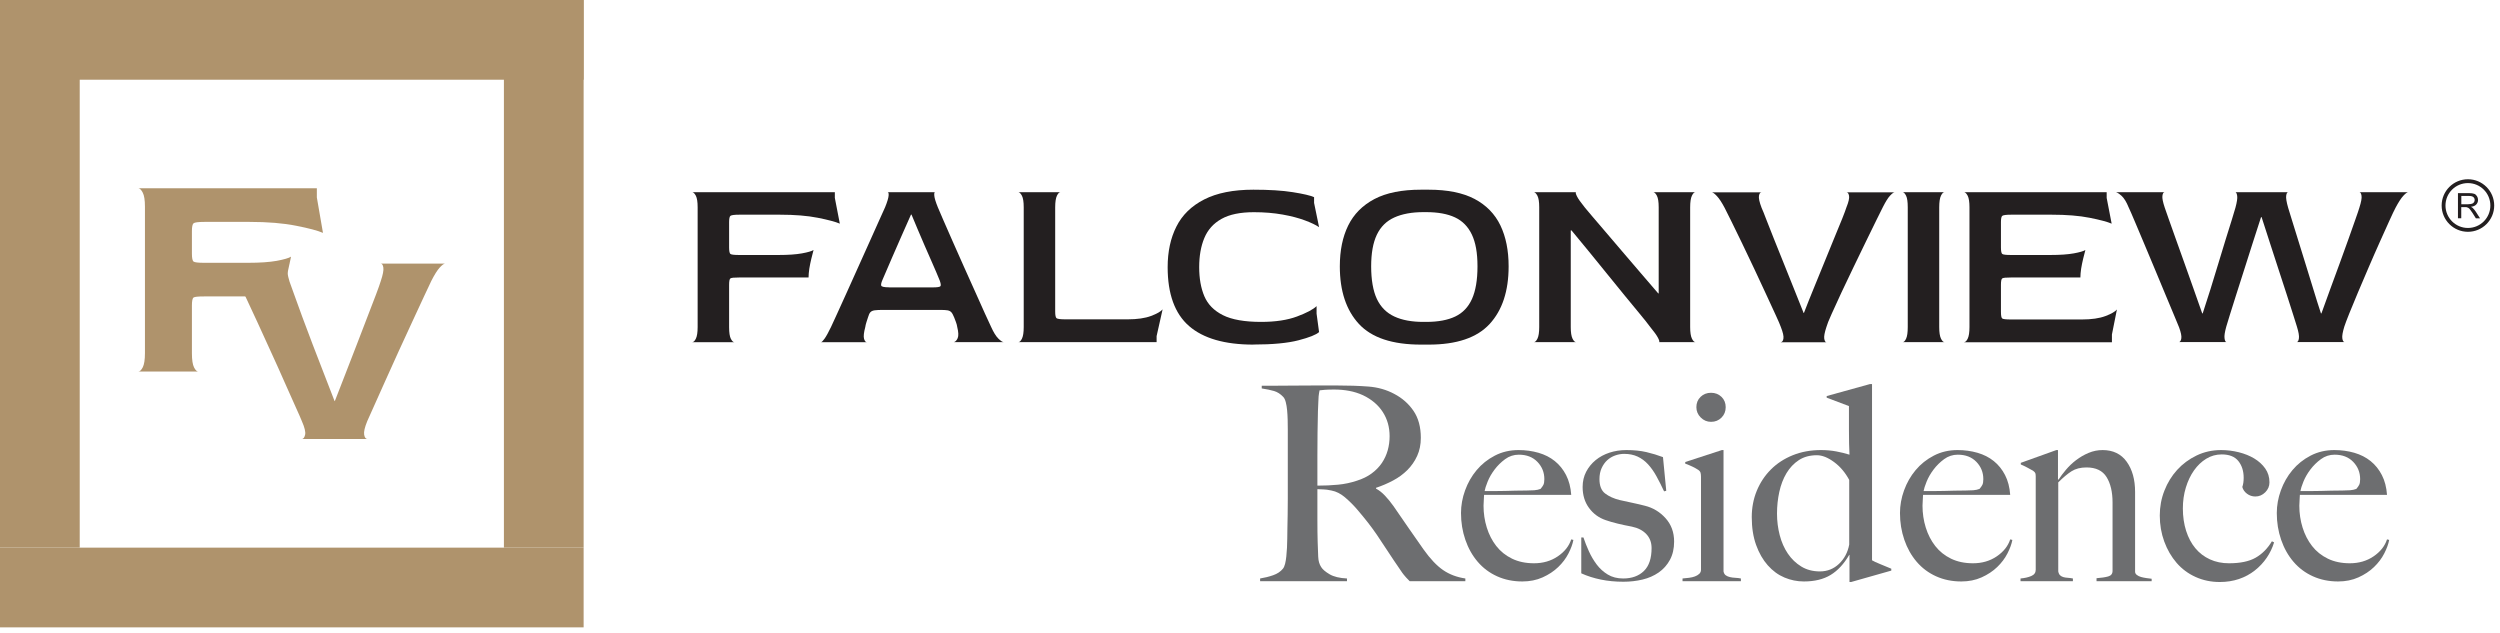
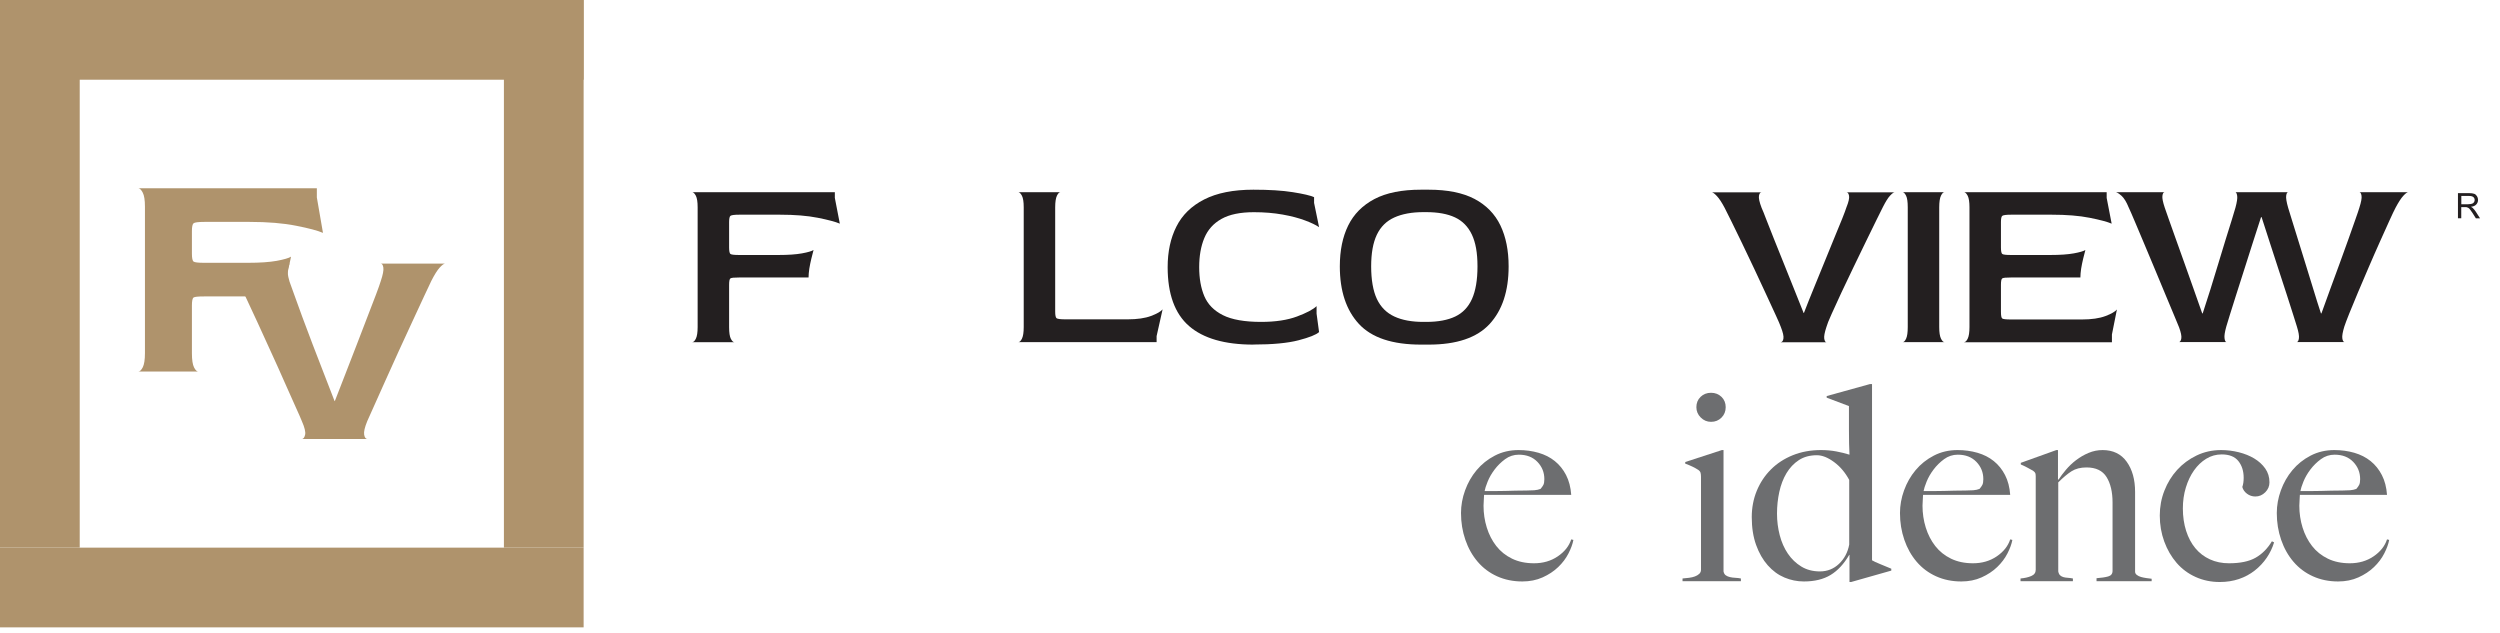
<svg xmlns="http://www.w3.org/2000/svg" width="371px" height="94px" viewBox="0 0 371 94" version="1.1">
  <title>Asset 10</title>
  <g id="Page-1" stroke="none" stroke-width="1" fill="none" fill-rule="evenodd">
    <g id="Asset-10">
      <g id="Group" fill="#AF936C" fill-rule="nonzero">
        <g transform="translate(20.55, 27.94)" id="Path">
          <path d="M0,27.19 C0.21,27.19 0.42,26.98 0.64,26.56 C0.85,26.14 0.96,25.44 0.96,24.48 L0.96,2.72 C0.96,1.75 0.85,1.07 0.64,0.66 C0.43,0.25 0.22,0.03 0,3.55271368e-15 L26.47,3.55271368e-15 L26.47,1.36 L27.38,6.62 C26.62,6.29 25.29,5.93 23.39,5.56 C21.49,5.18 19.19,4.99 16.5,4.99 L9.79,4.99 C8.88,4.99 8.35,5.06 8.18,5.19 C8.01,5.33 7.93,5.71 7.93,6.35 L7.93,9.7 C7.93,10.36 8.01,10.76 8.18,10.88 C8.35,11 8.87,11.06 9.74,11.06 L16.27,11.06 C18.02,11.06 19.44,10.96 20.51,10.77 C21.58,10.57 22.28,10.37 22.62,10.16 C22.68,9.98 22.58,10.47 22.21,12.15 C22.04,12.9 21.94,13.63 21.85,14.33 C21.76,15.02 21.71,15.6 21.71,16.05 L9.74,16.05 C8.86,16.05 8.34,16.1 8.18,16.21 C8.01,16.32 7.93,16.72 7.93,17.41 L7.93,24.48 C7.93,25.48 8.04,26.18 8.25,26.59 C8.46,27 8.67,27.2 8.88,27.2 L0,27.2 L0,27.19 Z" />
-           <path d="M24.25,37.22 C24.48,37.19 24.64,36.97 24.73,36.57 C24.82,36.17 24.66,35.5 24.25,34.57 C24.1,34.19 23.8,33.5 23.34,32.49 C22.88,31.48 22.33,30.26 21.71,28.84 C21.09,27.42 20.42,25.94 19.71,24.39 C19,22.84 18.32,21.35 17.67,19.92 C17.02,18.49 16.43,17.23 15.91,16.14 C15.39,15.06 15.01,14.3 14.78,13.86 C14.29,12.93 13.85,12.26 13.46,11.84 C13.07,11.42 12.77,11.2 12.57,11.17 L22.42,11.17 C22.25,11.17 22.13,11.37 22.07,11.78 C22.01,12.19 22.13,12.88 22.42,13.86 C22.56,14.27 22.8,14.93 23.14,15.86 C23.47,16.79 23.87,17.88 24.33,19.14 C24.79,20.4 25.3,21.74 25.85,23.18 C26.4,24.61 26.96,26.05 27.52,27.5 C28.08,28.95 28.61,30.31 29.1,31.58 L29.14,31.58 C29.63,30.28 30.17,28.9 30.75,27.44 C31.33,25.98 31.89,24.53 32.44,23.08 C32.99,21.63 33.51,20.28 34,19.02 C34.49,17.76 34.91,16.67 35.26,15.74 C35.61,14.81 35.84,14.16 35.95,13.79 C36.27,12.84 36.4,12.16 36.34,11.77 C36.28,11.38 36.15,11.18 35.95,11.18 L45.5,11.18 C45.33,11.18 45.06,11.38 44.7,11.77 C44.34,12.16 43.93,12.82 43.46,13.74 C43.26,14.15 42.91,14.88 42.42,15.95 C41.93,17.02 41.35,18.27 40.68,19.7 C40.01,21.13 39.33,22.62 38.62,24.17 C37.91,25.72 37.24,27.21 36.6,28.64 C35.96,30.07 35.41,31.32 34.93,32.37 C34.45,33.43 34.13,34.16 33.95,34.56 C33.57,35.49 33.42,36.15 33.49,36.56 C33.56,36.97 33.71,37.18 33.95,37.21 L24.23,37.21 L24.25,37.22 Z" />
+           <path d="M24.25,37.22 C24.48,37.19 24.64,36.97 24.73,36.57 C24.82,36.17 24.66,35.5 24.25,34.57 C24.1,34.19 23.8,33.5 23.34,32.49 C22.88,31.48 22.33,30.26 21.71,28.84 C21.09,27.42 20.42,25.94 19.71,24.39 C19,22.84 18.32,21.35 17.67,19.92 C17.02,18.49 16.43,17.23 15.91,16.14 C15.39,15.06 15.01,14.3 14.78,13.86 C14.29,12.93 13.85,12.26 13.46,11.84 C13.07,11.42 12.77,11.2 12.57,11.17 L22.42,11.17 C22.01,12.19 22.13,12.88 22.42,13.86 C22.56,14.27 22.8,14.93 23.14,15.86 C23.47,16.79 23.87,17.88 24.33,19.14 C24.79,20.4 25.3,21.74 25.85,23.18 C26.4,24.61 26.96,26.05 27.52,27.5 C28.08,28.95 28.61,30.31 29.1,31.58 L29.14,31.58 C29.63,30.28 30.17,28.9 30.75,27.44 C31.33,25.98 31.89,24.53 32.44,23.08 C32.99,21.63 33.51,20.28 34,19.02 C34.49,17.76 34.91,16.67 35.26,15.74 C35.61,14.81 35.84,14.16 35.95,13.79 C36.27,12.84 36.4,12.16 36.34,11.77 C36.28,11.38 36.15,11.18 35.95,11.18 L45.5,11.18 C45.33,11.18 45.06,11.38 44.7,11.77 C44.34,12.16 43.93,12.82 43.46,13.74 C43.26,14.15 42.91,14.88 42.42,15.95 C41.93,17.02 41.35,18.27 40.68,19.7 C40.01,21.13 39.33,22.62 38.62,24.17 C37.91,25.72 37.24,27.21 36.6,28.64 C35.96,30.07 35.41,31.32 34.93,32.37 C34.45,33.43 34.13,34.16 33.95,34.56 C33.57,35.49 33.42,36.15 33.49,36.56 C33.56,36.97 33.71,37.18 33.95,37.21 L24.23,37.21 L24.25,37.22 Z" />
        </g>
        <g id="Rectangle">
          <rect x="0" y="0" width="11.83" height="81.27" />
          <rect x="74.78" y="0" width="11.83" height="81.27" />
          <rect transform="translate(43.305, 5.915) rotate(-90) translate(-43.305, -5.915) " x="37.39" y="-37.39" width="11.83" height="86.61" />
          <rect transform="translate(43.305, 87.185) rotate(-90) translate(-43.305, -87.185) " x="37.39" y="43.88" width="11.83" height="86.61" />
        </g>
      </g>
      <g id="Group" transform="translate(102.75, 28.15)" fill="#231F20" fill-rule="nonzero">
        <path d="M0,22.62 C0.17,22.62 0.35,22.45 0.52,22.1 C0.69,21.75 0.78,21.19 0.78,20.39 L0.78,2.6 C0.78,1.81 0.69,1.25 0.52,0.91 C0.35,0.58 0.17,0.4 0,0.37 L21.14,0.37 L21.14,1.22 L21.88,5.04 C21.26,4.77 20.17,4.48 18.62,4.17 C17.06,3.86 15.18,3.71 12.98,3.71 L6.97,3.71 C6.23,3.71 5.79,3.77 5.65,3.88 C5.51,3.99 5.45,4.31 5.45,4.83 L5.45,8.58 C5.45,9.12 5.52,9.45 5.65,9.54 C5.79,9.64 6.21,9.69 6.93,9.69 L12.79,9.69 C14.22,9.69 15.38,9.61 16.26,9.45 C17.14,9.29 17.71,9.12 17.98,8.95 C17.88,9.32 17.77,9.75 17.65,10.25 C17.53,10.75 17.43,11.24 17.35,11.73 C17.28,12.23 17.24,12.66 17.24,13.03 L6.93,13.03 C6.21,13.03 5.79,13.07 5.65,13.16 C5.51,13.25 5.45,13.57 5.45,14.14 L5.45,20.41 C5.45,21.23 5.54,21.8 5.71,22.13 C5.88,22.46 6.06,22.63 6.23,22.63 L0,22.63 L0,22.62 Z" id="Path" />
-         <path d="M19.1,22.62 C19.2,22.62 19.37,22.45 19.62,22.1 C19.87,21.75 20.19,21.17 20.58,20.36 C20.75,19.99 21.04,19.36 21.45,18.47 C21.86,17.58 22.33,16.53 22.88,15.32 C23.42,14.11 23.99,12.84 24.59,11.52 C25.18,10.2 25.75,8.93 26.3,7.72 C26.85,6.51 27.32,5.45 27.73,4.53 C28.14,3.62 28.43,2.97 28.6,2.6 C28.92,1.81 29.09,1.24 29.12,0.89 C29.15,0.54 29.1,0.37 28.97,0.37 L36.01,0.37 C35.91,0.37 35.87,0.54 35.9,0.89 C35.93,1.24 36.1,1.81 36.42,2.6 C36.57,2.97 36.84,3.61 37.24,4.51 C37.64,5.41 38.1,6.47 38.63,7.68 C39.16,8.89 39.72,10.15 40.3,11.44 C40.88,12.74 41.44,13.99 41.99,15.2 C42.54,16.41 43.01,17.47 43.42,18.39 C43.83,19.31 44.13,19.96 44.33,20.36 C44.7,21.18 45.06,21.76 45.41,22.1 C45.76,22.44 46.02,22.62 46.19,22.62 L38.81,22.62 C39.03,22.57 39.22,22.37 39.37,22.03 C39.52,21.68 39.49,21.13 39.3,20.36 C39.28,20.16 39.21,19.92 39.11,19.64 C39.01,19.36 38.92,19.13 38.85,18.96 C38.7,18.59 38.56,18.33 38.42,18.18 C38.28,18.03 38.09,17.94 37.85,17.9 C37.6,17.86 37.23,17.84 36.74,17.84 L28.29,17.84 C27.75,17.84 27.33,17.86 27.05,17.9 C26.77,17.94 26.56,18.03 26.42,18.18 C26.28,18.33 26.17,18.57 26.07,18.92 C25.99,19.14 25.91,19.39 25.83,19.66 C25.74,19.93 25.69,20.17 25.66,20.37 C25.44,21.19 25.38,21.77 25.47,22.11 C25.57,22.46 25.71,22.63 25.88,22.63 L19.13,22.63 L19.1,22.62 Z M29.22,14.5 L35.63,14.5 C36.35,14.5 36.74,14.44 36.82,14.31 C36.9,14.18 36.86,13.92 36.71,13.49 C36.39,12.7 36.03,11.85 35.63,10.95 C35.23,10.05 34.85,9.16 34.46,8.28 C34.08,7.4 33.72,6.57 33.39,5.78 C33.06,4.99 32.77,4.3 32.52,3.7 L32.44,3.7 C31.97,4.74 31.49,5.81 31.01,6.93 C30.53,8.04 30.07,9.09 29.64,10.06 C29.21,11.04 28.73,12.14 28.21,13.38 C28.04,13.77 27.97,14.06 28.02,14.23 C28.07,14.4 28.46,14.49 29.21,14.49 L29.22,14.5 Z" id="Shape" />
        <path d="M48.39,22.62 C48.56,22.62 48.74,22.45 48.91,22.1 C49.08,21.75 49.17,21.19 49.17,20.39 L49.17,2.6 C49.17,1.81 49.08,1.25 48.91,0.91 C48.74,0.58 48.56,0.4 48.39,0.37 L54.62,0.37 C54.45,0.37 54.27,0.54 54.1,0.89 C53.93,1.24 53.84,1.82 53.84,2.63 L53.84,18.09 C53.84,18.63 53.91,18.96 54.04,19.07 C54.18,19.18 54.61,19.24 55.36,19.24 L64.59,19.24 C66.02,19.24 67.18,19.07 68.06,18.74 C68.94,18.41 69.51,18.08 69.78,17.76 L68.89,21.73 L68.89,22.62 L48.38,22.62 L48.39,22.62 Z" id="Path" />
        <path d="M83.25,22.99 C79,22.99 75.82,22.07 73.7,20.23 C71.59,18.39 70.53,15.48 70.53,11.5 C70.53,9.2 70.96,7.19 71.83,5.47 C72.69,3.75 74.07,2.41 75.95,1.45 C77.83,0.49 80.26,0 83.25,0 C85.6,0 87.55,0.12 89.11,0.37 C90.67,0.62 91.72,0.86 92.26,1.11 L92.26,1.96 L93,5.56 C92.53,5.24 91.83,4.9 90.91,4.56 C89.98,4.21 88.88,3.92 87.59,3.69 C86.3,3.46 84.88,3.34 83.33,3.34 C81.3,3.34 79.7,3.67 78.51,4.34 C77.32,5.01 76.48,5.95 75.97,7.18 C75.46,8.4 75.21,9.84 75.21,11.5 C75.21,13.16 75.46,14.59 75.97,15.8 C76.48,17.01 77.4,17.95 78.73,18.62 C80.06,19.29 81.96,19.62 84.4,19.62 C86.53,19.62 88.3,19.35 89.72,18.82 C91.14,18.29 92.11,17.78 92.63,17.28 L92.63,18.39 L93,21.13 C92.58,21.52 91.56,21.93 89.94,22.35 C88.32,22.77 86.09,22.98 83.25,22.98 L83.25,22.99 Z" id="Path" />
        <path d="M108.13,22.99 C103.88,22.99 100.81,21.97 98.92,19.93 C97.03,17.89 96.08,15.04 96.08,11.38 C96.08,9.03 96.49,7.01 97.32,5.32 C98.15,3.63 99.45,2.32 101.21,1.39 C102.98,0.46 105.28,0 108.12,0 L109.27,0 C112.06,0 114.33,0.46 116.07,1.37 C117.81,2.29 119.09,3.6 119.91,5.3 C120.73,7.01 121.13,9.03 121.13,11.38 C121.13,15.04 120.19,17.89 118.31,19.93 C116.43,21.97 113.42,22.99 109.26,22.99 L108.11,22.99 L108.13,22.99 Z M108.5,19.62 L108.91,19.62 C110.67,19.62 112.1,19.35 113.21,18.82 C114.32,18.29 115.15,17.42 115.69,16.22 C116.23,15.02 116.51,13.41 116.51,11.38 C116.51,9.35 116.23,7.83 115.67,6.65 C115.11,5.48 114.28,4.63 113.17,4.11 C112.06,3.59 110.63,3.33 108.9,3.33 L108.49,3.33 C106.76,3.33 105.31,3.6 104.15,4.13 C102.99,4.66 102.13,5.51 101.57,6.69 C101.01,7.87 100.73,9.43 100.73,11.38 C100.73,13.33 101.01,15.02 101.58,16.22 C102.15,17.42 103.01,18.28 104.17,18.82 C105.33,19.36 106.77,19.62 108.47,19.62 L108.5,19.62 Z" id="Shape" />
-         <path d="M124.89,22.62 C125.06,22.62 125.24,22.45 125.41,22.1 C125.58,21.75 125.67,21.19 125.67,20.39 L125.67,2.6 C125.67,1.81 125.58,1.25 125.41,0.91 C125.24,0.58 125.06,0.4 124.89,0.37 L131.12,0.37 C131.05,0.42 131.09,0.62 131.27,0.98 C131.44,1.34 131.84,1.9 132.46,2.67 C132.63,2.89 132.99,3.31 133.52,3.93 C134.05,4.55 134.7,5.31 135.47,6.21 C136.24,7.11 137.07,8.09 137.97,9.14 C138.87,10.19 139.78,11.25 140.7,12.33 C141.62,13.41 142.49,14.42 143.33,15.39 L143.4,15.39 L143.4,2.6 C143.4,1.81 143.31,1.25 143.14,0.91 C142.97,0.58 142.79,0.4 142.62,0.37 L148.85,0.37 C148.68,0.37 148.5,0.54 148.33,0.89 C148.16,1.24 148.07,1.82 148.07,2.63 L148.07,20.39 C148.07,21.18 148.16,21.75 148.33,22.1 C148.5,22.45 148.68,22.62 148.85,22.62 L143.47,22.62 C143.54,22.57 143.49,22.36 143.3,21.99 C143.11,21.62 142.71,21.06 142.1,20.32 C141.75,19.85 141.25,19.21 140.58,18.41 C139.91,17.61 139.16,16.7 138.34,15.69 C137.52,14.68 136.64,13.61 135.73,12.48 C134.81,11.36 133.91,10.24 133,9.12 C132.1,8.01 131.25,6.98 130.46,6.04 L130.35,6.04 L130.35,20.39 C130.35,21.18 130.44,21.75 130.61,22.1 C130.78,22.45 130.96,22.62 131.13,22.62 L124.9,22.62 L124.89,22.62 Z" id="Path" />
        <path d="M161.52,22.62 C161.72,22.62 161.85,22.45 161.91,22.1 C161.97,21.75 161.84,21.17 161.52,20.36 C161.42,20.06 161.17,19.49 160.78,18.64 C160.38,17.79 159.91,16.75 159.35,15.54 C158.79,14.33 158.2,13.06 157.57,11.72 C156.94,10.39 156.33,9.11 155.74,7.88 C155.15,6.66 154.62,5.58 154.16,4.64 C153.7,3.7 153.37,3.05 153.18,2.68 C152.76,1.89 152.38,1.31 152.05,0.96 C151.72,0.6 151.46,0.41 151.29,0.39 L158.67,0.39 C158.47,0.39 158.34,0.56 158.28,0.91 C158.22,1.26 158.35,1.85 158.67,2.69 C158.82,3.01 159.05,3.58 159.36,4.4 C159.67,5.22 160.05,6.17 160.49,7.27 C160.93,8.37 161.41,9.56 161.92,10.83 C162.43,12.1 162.94,13.38 163.46,14.67 C163.98,15.96 164.46,17.17 164.91,18.3 L164.95,18.3 C165.4,17.14 165.88,15.91 166.42,14.61 C166.95,13.31 167.48,12.02 168,10.74 C168.52,9.45 169.01,8.26 169.46,7.16 C169.92,6.06 170.31,5.11 170.63,4.31 C170.95,3.51 171.16,2.94 171.26,2.62 C171.58,1.83 171.71,1.26 171.65,0.91 C171.59,0.56 171.46,0.39 171.26,0.39 L178.42,0.39 C178.27,0.39 178.04,0.56 177.73,0.89 C177.42,1.22 177.07,1.79 176.67,2.58 C176.5,2.93 176.19,3.55 175.74,4.45 C175.29,5.35 174.78,6.42 174.18,7.64 C173.58,8.86 172.97,10.14 172.33,11.46 C171.69,12.78 171.08,14.06 170.51,15.28 C169.94,16.5 169.45,17.57 169.05,18.47 C168.64,19.37 168.39,20.01 168.29,20.38 C168.02,21.2 167.91,21.78 167.97,22.12 C168.03,22.46 168.14,22.64 168.29,22.64 L161.54,22.64 L161.52,22.62 Z" id="Path" />
        <path d="M179.62,22.62 C179.79,22.62 179.96,22.45 180.12,22.1 C180.28,21.75 180.36,21.19 180.36,20.39 L180.36,2.6 C180.36,1.81 180.28,1.25 180.12,0.91 C179.96,0.58 179.79,0.4 179.62,0.37 L185.81,0.37 C185.64,0.37 185.46,0.54 185.29,0.89 C185.12,1.24 185.03,1.82 185.03,2.63 L185.03,20.39 C185.03,21.18 185.12,21.75 185.29,22.1 C185.46,22.45 185.64,22.62 185.81,22.62 L179.62,22.62 Z" id="Path" />
        <path d="M188.74,22.62 C188.91,22.62 189.09,22.45 189.26,22.1 C189.43,21.75 189.52,21.19 189.52,20.39 L189.52,2.6 C189.52,1.81 189.43,1.25 189.26,0.91 C189.09,0.58 188.91,0.4 188.74,0.37 L209.88,0.37 L209.88,1.22 L210.62,5.04 C210,4.77 208.91,4.48 207.36,4.17 C205.8,3.86 203.92,3.71 201.72,3.71 L195.71,3.71 C194.97,3.71 194.53,3.77 194.39,3.88 C194.25,3.99 194.19,4.31 194.19,4.83 L194.19,8.58 C194.19,9.12 194.26,9.45 194.39,9.54 C194.53,9.64 194.95,9.69 195.67,9.69 L201.53,9.69 C202.96,9.69 204.12,9.61 205,9.45 C205.88,9.29 206.45,9.12 206.72,8.95 C206.62,9.32 206.51,9.75 206.39,10.25 C206.27,10.75 206.17,11.24 206.09,11.73 C206.02,12.23 205.98,12.66 205.98,13.03 L195.67,13.03 C194.95,13.03 194.53,13.07 194.39,13.16 C194.25,13.25 194.19,13.57 194.19,14.14 L194.19,18.11 C194.19,18.68 194.25,19.01 194.38,19.11 C194.5,19.21 194.94,19.26 195.68,19.26 L206.21,19.26 C207.64,19.26 208.8,19.09 209.68,18.76 C210.56,18.43 211.13,18.1 211.4,17.78 L210.66,21.49 L210.66,22.64 L188.75,22.64 L188.74,22.62 Z" id="Path" />
        <path d="M220.63,22.62 C220.8,22.57 220.91,22.38 220.96,22.05 C221.01,21.72 220.9,21.18 220.63,20.44 C220.53,20.17 220.3,19.61 219.94,18.77 C219.58,17.93 219.16,16.91 218.66,15.71 C218.16,14.51 217.64,13.24 217.08,11.91 C216.52,10.58 215.98,9.28 215.45,8.02 C214.92,6.76 214.45,5.65 214.04,4.68 C213.63,3.71 213.33,3.02 213.13,2.6 C212.81,1.81 212.46,1.25 212.09,0.91 C211.72,0.58 211.43,0.4 211.24,0.37 L218.47,0.37 C218.3,0.39 218.19,0.58 218.15,0.93 C218.11,1.28 218.23,1.86 218.5,2.67 C218.62,2.99 218.82,3.55 219.09,4.36 C219.36,5.16 219.7,6.12 220.11,7.23 C220.52,8.34 220.95,9.54 221.39,10.81 C221.83,12.08 222.29,13.37 222.76,14.67 C223.23,15.97 223.66,17.2 224.06,18.36 L224.13,18.36 C224.5,17.25 224.88,16.06 225.28,14.78 C225.67,13.51 226.06,12.23 226.45,10.96 C226.83,9.69 227.2,8.49 227.54,7.38 C227.89,6.27 228.19,5.3 228.45,4.47 C228.71,3.64 228.89,3.04 228.99,2.67 C229.21,1.85 229.3,1.27 229.25,0.93 C229.2,0.58 229.11,0.4 228.99,0.37 L236.82,0.37 C236.67,0.37 236.57,0.54 236.52,0.89 C236.47,1.24 236.57,1.84 236.82,2.71 C236.92,3.03 237.09,3.59 237.34,4.4 C237.59,5.21 237.88,6.16 238.23,7.27 C238.58,8.38 238.95,9.57 239.34,10.85 C239.74,12.12 240.13,13.41 240.53,14.71 C240.92,16.01 241.31,17.23 241.68,18.36 L241.75,18.36 C242.17,17.2 242.61,15.98 243.08,14.69 C243.55,13.4 244.02,12.13 244.49,10.85 C244.96,9.58 245.39,8.38 245.79,7.25 C246.18,6.13 246.52,5.16 246.81,4.36 C247.09,3.56 247.29,2.99 247.38,2.67 C247.65,1.83 247.76,1.24 247.7,0.89 C247.64,0.54 247.53,0.37 247.38,0.37 L254.61,0.37 C254.44,0.39 254.19,0.59 253.87,0.94 C253.55,1.3 253.18,1.87 252.76,2.66 C252.56,3.03 252.26,3.67 251.85,4.57 C251.44,5.47 250.97,6.53 250.42,7.74 C249.87,8.95 249.33,10.21 248.77,11.5 C248.21,12.8 247.68,14.05 247.17,15.25 C246.66,16.45 246.23,17.5 245.87,18.4 C245.51,19.3 245.27,19.94 245.15,20.31 C244.9,21.13 244.8,21.71 244.85,22.05 C244.9,22.39 245,22.58 245.15,22.61 L238.11,22.61 C238.26,22.59 238.36,22.4 238.41,22.05 C238.46,21.7 238.36,21.12 238.11,20.31 C238.01,19.99 237.83,19.41 237.57,18.59 C237.31,17.76 237,16.77 236.62,15.62 C236.25,14.47 235.85,13.24 235.41,11.91 C234.98,10.59 234.55,9.25 234.11,7.91 C233.68,6.56 233.26,5.28 232.87,4.07 L232.79,4.07 C232.4,5.28 231.98,6.56 231.55,7.91 C231.12,9.26 230.69,10.6 230.27,11.93 C229.85,13.26 229.45,14.51 229.08,15.66 C228.71,16.81 228.4,17.79 228.15,18.61 C227.9,19.43 227.73,19.99 227.63,20.32 C227.41,21.11 227.32,21.69 227.37,22.04 C227.42,22.4 227.51,22.59 227.63,22.61 L220.59,22.61 L220.63,22.62 Z" id="Path" />
      </g>
-       <path d="M366.24,26.6 C364.09,26.6 362.34,28.35 362.34,30.5 C362.34,32.65 364.09,34.4 366.24,34.4 C368.39,34.4 370.14,32.65 370.14,30.5 C370.14,28.35 368.39,26.6 366.24,26.6 Z M366.24,33.83 C364.41,33.83 362.91,32.34 362.91,30.5 C362.91,28.66 364.4,27.17 366.24,27.17 C368.08,27.17 369.57,28.66 369.57,30.5 C369.57,32.34 368.08,33.83 366.24,33.83 Z" id="Shape" fill="#231F20" fill-rule="nonzero" />
      <path d="M366.99,30.88 C366.92,30.82 366.82,30.76 366.69,30.69 C367.05,30.64 367.31,30.53 367.48,30.34 C367.65,30.15 367.74,29.94 367.74,29.67 C367.74,29.46 367.69,29.28 367.58,29.11 C367.47,28.94 367.34,28.82 367.17,28.76 C367,28.7 366.74,28.66 366.41,28.66 L364.76,28.66 L364.76,32.39 L365.25,32.39 L365.25,30.74 L365.82,30.74 C365.95,30.74 366.04,30.74 366.09,30.76 C366.17,30.78 366.24,30.81 366.32,30.86 C366.4,30.91 366.48,30.99 366.57,31.11 C366.66,31.23 366.78,31.4 366.93,31.62 L367.42,32.4 L368.04,32.4 L367.39,31.39 C367.26,31.19 367.12,31.03 366.98,30.89 L366.99,30.88 Z M366.32,30.31 L365.26,30.31 L365.26,29.08 L366.44,29.08 C366.72,29.08 366.92,29.14 367.05,29.25 C367.18,29.36 367.24,29.51 367.24,29.68 C367.24,29.8 367.21,29.91 367.14,30.01 C367.07,30.11 366.98,30.19 366.85,30.23 C366.72,30.27 366.55,30.3 366.32,30.3 L366.32,30.31 Z" id="Shape" fill="#231F20" fill-rule="nonzero" />
      <g id="Group-2" transform="translate(187, 57)" fill="#6D6E70">
-         <path d="M18.21,4.15 C17.539,3.103 16.559,2.271 15.27,1.653 C14.625,1.357 13.946,1.143 13.235,1.008 C12.523,0.874 11.777,0.807 10.999,0.807 C10.435,0.807 9.978,0.821 9.629,0.846 C9.28,0.874 9.011,0.901 8.823,0.927 C8.796,1.088 8.77,1.229 8.743,1.35 C8.716,1.471 8.695,1.627 8.683,1.814 C8.669,2.002 8.655,2.264 8.643,2.599 C8.628,2.935 8.608,3.412 8.582,4.03 C8.555,4.97 8.534,6.031 8.522,7.213 C8.508,8.394 8.501,9.536 8.501,10.636 L8.501,13.538 L8.501,15.068 C9.603,15.068 10.63,15.022 11.583,14.927 C12.536,14.834 13.456,14.639 14.343,14.343 C15.202,14.075 15.94,13.713 16.559,13.255 C17.176,12.799 17.68,12.282 18.069,11.705 C18.458,11.128 18.747,10.503 18.936,9.831 C19.123,9.16 19.218,8.462 19.218,7.736 C19.218,6.393 18.882,5.198 18.21,4.15 L18.21,4.15 Z M22.199,29.25 C21.957,29.007 21.782,28.827 21.675,28.706 C21.567,28.585 21.446,28.444 21.313,28.283 C21.178,28.122 21.011,27.886 20.809,27.578 C20.607,27.269 20.292,26.806 19.862,26.188 C19.352,25.436 18.901,24.757 18.513,24.153 C18.123,23.548 17.727,22.952 17.324,22.36 C16.921,21.77 16.484,21.171 16.015,20.568 C15.545,19.963 14.987,19.286 14.343,18.533 C13.806,17.916 13.221,17.338 12.59,16.8 C11.959,16.264 11.294,15.928 10.596,15.794 C10.086,15.686 9.696,15.632 9.428,15.632 C9.186,15.632 8.877,15.619 8.501,15.592 L8.501,20.144 C8.501,21.434 8.515,22.521 8.541,23.408 C8.567,24.268 8.595,25.006 8.622,25.624 C8.648,26.242 8.796,26.752 9.065,27.155 C9.28,27.504 9.696,27.86 10.314,28.222 C10.932,28.585 11.791,28.794 12.893,28.846 L12.893,29.25 L0,29.25 L0,28.846 C0.672,28.74 1.316,28.579 1.935,28.363 C2.552,28.149 3.035,27.827 3.385,27.396 C3.519,27.235 3.626,26.994 3.707,26.671 C3.787,26.349 3.848,25.986 3.888,25.584 C3.929,25.18 3.962,24.752 3.989,24.295 C4.016,23.837 4.029,23.395 4.029,22.964 C4.029,22.588 4.035,22.079 4.05,21.434 C4.063,20.79 4.076,20.085 4.09,19.319 C4.103,18.553 4.109,17.767 4.109,16.962 L4.109,14.626 L4.109,6.769 C4.109,6.286 4.103,5.796 4.09,5.298 C4.076,4.802 4.05,4.332 4.009,3.888 C3.969,3.445 3.901,3.043 3.808,2.68 C3.713,2.317 3.586,2.055 3.425,1.894 C3.022,1.465 2.572,1.176 2.075,1.028 C1.578,0.881 0.968,0.753 0.242,0.645 L0.242,0.243 L1.894,0.243 C2.807,0.243 3.841,0.237 4.996,0.222 C6.15,0.21 7.306,0.203 8.461,0.203 L11.281,0.203 C13.08,0.203 14.679,0.256 16.075,0.364 C17.472,0.471 18.747,0.834 19.902,1.451 C21.084,2.069 22.038,2.909 22.763,3.969 C23.488,5.031 23.851,6.366 23.851,7.978 C23.851,8.971 23.669,9.865 23.307,10.657 C22.944,11.45 22.461,12.147 21.856,12.752 C21.252,13.356 20.547,13.874 19.741,14.303 C18.936,14.733 18.09,15.095 17.203,15.39 L17.203,15.511 C17.659,15.754 18.103,16.102 18.533,16.559 C18.962,17.016 19.379,17.526 19.781,18.089 C20.48,19.111 21.238,20.212 22.058,21.393 C22.877,22.576 23.609,23.624 24.254,24.536 C25.247,25.933 26.214,26.953 27.154,27.598 C28.094,28.243 29.195,28.659 30.458,28.846 L30.458,29.25 L22.199,29.25 Z" id="Fill-44" />
        <path d="M41.154,11.543 C40.469,10.831 39.549,10.475 38.394,10.475 C37.642,10.475 36.965,10.696 36.36,11.14 C35.756,11.583 35.232,12.101 34.789,12.69 C34.345,13.282 34.003,13.879 33.761,14.483 C33.519,15.088 33.372,15.551 33.318,15.873 L34.969,15.873 C35.453,15.873 35.929,15.867 36.4,15.854 C36.87,15.84 37.36,15.827 37.871,15.814 C38.381,15.8 38.944,15.793 39.562,15.793 C39.966,15.793 40.342,15.779 40.691,15.753 C41.04,15.727 41.348,15.659 41.617,15.551 C41.805,15.337 41.946,15.135 42.041,14.947 C42.134,14.76 42.181,14.478 42.181,14.101 C42.181,13.107 41.839,12.255 41.154,11.543 M45.767,25.119 C45.39,25.858 44.881,26.536 44.236,27.154 C43.592,27.772 42.819,28.282 41.92,28.685 C41.019,29.088 40.019,29.289 38.918,29.289 C37.549,29.289 36.3,29.034 35.172,28.523 C34.044,28.014 33.083,27.295 32.291,26.368 C31.498,25.441 30.887,24.355 30.458,23.106 C30.028,21.856 29.813,20.533 29.813,19.137 C29.813,18.009 30.014,16.888 30.418,15.772 C30.82,14.658 31.39,13.657 32.13,12.772 C32.868,11.885 33.767,11.167 34.829,10.616 C35.889,10.065 37.065,9.79 38.354,9.79 C39.401,9.79 40.388,9.925 41.315,10.193 C42.242,10.462 43.048,10.871 43.732,11.422 C44.418,11.973 44.974,12.664 45.404,13.496 C45.834,14.329 46.09,15.31 46.17,16.438 L33.237,16.438 C33.237,16.653 33.223,16.9 33.197,17.183 C33.17,17.465 33.157,17.754 33.157,18.049 C33.157,19.177 33.318,20.259 33.64,21.292 C33.963,22.326 34.432,23.24 35.05,24.032 C35.668,24.824 36.447,25.449 37.387,25.905 C38.327,26.362 39.415,26.59 40.65,26.59 C41.993,26.59 43.169,26.248 44.175,25.563 C45.182,24.878 45.847,24.039 46.17,23.045 L46.492,23.125 C46.384,23.717 46.142,24.381 45.767,25.119" id="Fill-46" />
-         <path d="M60.814,26.087 C60.398,26.852 59.84,27.477 59.142,27.96 C58.444,28.443 57.645,28.793 56.746,29.007 C55.845,29.223 54.899,29.33 53.905,29.33 C52.723,29.33 51.609,29.223 50.561,29.007 C49.514,28.793 48.546,28.483 47.661,28.081 L47.661,22.763 L47.983,22.763 C48.197,23.407 48.464,24.086 48.786,24.797 C49.107,25.509 49.495,26.167 49.949,26.772 C50.403,27.376 50.952,27.873 51.594,28.262 C52.236,28.651 52.999,28.846 53.881,28.846 C55.166,28.846 56.188,28.478 56.952,27.738 C57.713,27 58.095,25.865 58.095,24.334 C58.095,23.502 57.834,22.81 57.313,22.259 C56.791,21.709 56.075,21.34 55.166,21.151 C54.443,21.018 53.748,20.869 53.079,20.708 C52.41,20.547 51.808,20.372 51.273,20.185 C50.256,19.836 49.433,19.232 48.805,18.371 C48.176,17.512 47.862,16.478 47.862,15.27 C47.862,14.438 48.037,13.685 48.385,13.013 C48.735,12.342 49.205,11.765 49.795,11.28 C50.386,10.797 51.071,10.429 51.85,10.173 C52.629,9.918 53.462,9.79 54.348,9.79 C55.476,9.79 56.469,9.891 57.33,10.092 C58.189,10.294 59.007,10.542 59.787,10.838 L60.271,15.833 L59.949,15.914 C59.572,15.108 59.196,14.362 58.82,13.678 C58.444,12.993 58.028,12.402 57.571,11.905 C57.115,11.408 56.597,11.025 56.02,10.757 C55.442,10.489 54.778,10.355 54.026,10.355 C53.569,10.355 53.12,10.435 52.676,10.596 C52.233,10.757 51.843,10.992 51.508,11.301 C51.171,11.61 50.897,12 50.682,12.469 C50.467,12.94 50.36,13.483 50.36,14.101 C50.36,15.095 50.642,15.807 51.206,16.236 C51.77,16.666 52.481,16.988 53.341,17.203 C53.931,17.338 54.576,17.479 55.275,17.626 C55.973,17.774 56.578,17.915 57.087,18.049 C58.296,18.345 59.324,18.963 60.169,19.902 C61.016,20.843 61.439,21.997 61.439,23.367 C61.439,24.414 61.231,25.321 60.814,26.087" id="Fill-48" />
        <path d="M68.469,4.976 C68.052,5.393 67.535,5.601 66.917,5.601 C66.326,5.601 65.816,5.386 65.387,4.956 C64.956,4.527 64.742,4.016 64.742,3.425 C64.742,2.807 64.949,2.297 65.366,1.894 C65.782,1.492 66.299,1.289 66.917,1.289 C67.535,1.289 68.052,1.492 68.469,1.894 C68.885,2.297 69.093,2.807 69.093,3.425 C69.093,4.043 68.885,4.56 68.469,4.976 L68.469,4.976 Z M62.688,29.249 L62.688,28.846 C63.01,28.82 63.332,28.787 63.655,28.746 C63.977,28.705 64.265,28.639 64.521,28.544 C64.776,28.451 64.99,28.323 65.165,28.162 C65.339,28 65.427,27.799 65.427,27.557 L65.427,13.739 C65.427,13.524 65.406,13.335 65.366,13.174 C65.326,13.013 65.211,12.867 65.024,12.732 C64.782,12.571 64.493,12.41 64.157,12.248 C63.822,12.087 63.466,11.94 63.09,11.805 L63.09,11.563 L68.529,9.79 L68.771,9.79 L68.771,27.799 C68.824,28.068 68.938,28.262 69.114,28.383 C69.287,28.504 69.496,28.591 69.738,28.645 C69.98,28.7 70.241,28.733 70.524,28.746 C70.805,28.759 71.08,28.793 71.349,28.846 L71.349,29.249 L62.688,29.249 Z" id="Fill-50" />
        <path d="M87.424,14.222 C86.833,13.121 86.081,12.235 85.168,11.563 C84.255,10.892 83.408,10.556 82.63,10.556 C81.582,10.556 80.69,10.797 79.95,11.281 C79.212,11.765 78.601,12.41 78.117,13.215 C77.634,14.021 77.278,14.948 77.05,15.994 C76.821,17.042 76.708,18.117 76.708,19.218 C76.708,20.32 76.842,21.387 77.111,22.42 C77.379,23.454 77.781,24.368 78.32,25.16 C78.857,25.952 79.521,26.59 80.314,27.074 C81.106,27.557 82.026,27.799 83.073,27.799 C84.174,27.799 85.121,27.423 85.913,26.671 C86.705,25.919 87.209,24.965 87.424,23.811 L87.424,14.222 Z M87.706,29.37 L87.464,29.37 L87.464,25.341 L87.424,25.341 C86.645,26.685 85.725,27.678 84.664,28.323 C83.603,28.967 82.28,29.289 80.696,29.289 C79.702,29.289 78.742,29.095 77.816,28.705 C76.889,28.317 76.063,27.712 75.338,26.893 C74.612,26.074 74.035,25.067 73.606,23.871 C73.176,22.676 72.961,21.299 72.961,19.742 C72.961,18.345 73.209,17.042 73.706,15.833 C74.203,14.625 74.901,13.572 75.801,12.671 C76.7,11.772 77.781,11.067 79.044,10.556 C80.307,10.046 81.703,9.79 83.235,9.79 C84.04,9.79 84.799,9.858 85.511,9.992 C86.222,10.126 86.873,10.287 87.464,10.475 C87.438,10.073 87.417,9.522 87.404,8.824 C87.39,8.125 87.384,7.413 87.384,6.688 L87.384,4.674 L87.384,3.264 L84.08,2.015 L84.08,1.773 L90.487,0 L90.809,0 L90.809,26.147 C91.023,26.282 91.426,26.469 92.017,26.711 C92.608,26.952 93.158,27.181 93.669,27.396 L93.669,27.678 L87.706,29.37 Z" id="Fill-52" />
        <path d="M106.298,11.543 C105.613,10.831 104.693,10.475 103.538,10.475 C102.786,10.475 102.109,10.696 101.504,11.14 C100.9,11.583 100.376,12.101 99.933,12.69 C99.489,13.282 99.147,13.879 98.905,14.483 C98.663,15.088 98.516,15.551 98.462,15.873 L100.113,15.873 C100.597,15.873 101.073,15.867 101.544,15.854 C102.014,15.84 102.504,15.827 103.015,15.814 C103.525,15.8 104.088,15.793 104.706,15.793 C105.11,15.793 105.486,15.779 105.835,15.753 C106.184,15.727 106.492,15.659 106.761,15.551 C106.949,15.337 107.09,15.135 107.185,14.947 C107.278,14.76 107.325,14.478 107.325,14.101 C107.325,13.107 106.983,12.255 106.298,11.543 M110.911,25.119 C110.534,25.858 110.025,26.536 109.38,27.154 C108.736,27.772 107.963,28.282 107.064,28.685 C106.163,29.088 105.163,29.289 104.062,29.289 C102.693,29.289 101.444,29.034 100.316,28.523 C99.188,28.014 98.227,27.295 97.435,26.368 C96.642,25.441 96.031,24.355 95.602,23.106 C95.172,21.856 94.957,20.533 94.957,19.137 C94.957,18.009 95.158,16.888 95.562,15.772 C95.964,14.658 96.534,13.657 97.274,12.772 C98.012,11.885 98.911,11.167 99.973,10.616 C101.033,10.065 102.209,9.79 103.498,9.79 C104.545,9.79 105.532,9.925 106.459,10.193 C107.386,10.462 108.192,10.871 108.876,11.422 C109.562,11.973 110.118,12.664 110.548,13.496 C110.978,14.329 111.234,15.31 111.314,16.438 L98.381,16.438 C98.381,16.653 98.367,16.9 98.341,17.183 C98.314,17.465 98.301,17.754 98.301,18.049 C98.301,19.177 98.462,20.259 98.784,21.292 C99.107,22.326 99.576,23.24 100.194,24.032 C100.812,24.824 101.591,25.449 102.531,25.905 C103.471,26.362 104.559,26.59 105.794,26.59 C107.137,26.59 108.313,26.248 109.319,25.563 C110.326,24.878 110.991,24.039 111.314,23.045 L111.636,23.125 C111.528,23.717 111.286,24.381 110.911,25.119" id="Fill-54" />
        <path d="M124.125,29.249 L124.125,28.806 C124.851,28.752 125.428,28.665 125.857,28.544 C126.287,28.423 126.502,28.148 126.502,27.718 L126.502,17.565 C126.502,16.008 126.206,14.752 125.616,13.799 C125.025,12.846 124.031,12.368 122.635,12.368 C121.748,12.368 121.01,12.557 120.419,12.933 C119.828,13.309 119.17,13.859 118.445,14.584 L118.445,27.799 C118.498,28.067 118.592,28.262 118.727,28.383 C118.861,28.504 119.022,28.591 119.21,28.645 C119.397,28.699 119.613,28.732 119.854,28.745 C120.097,28.759 120.352,28.793 120.62,28.846 L120.62,29.249 L112.845,29.249 L112.845,28.846 C113.462,28.793 113.993,28.672 114.437,28.483 C114.879,28.296 115.101,27.987 115.101,27.557 L115.101,13.698 C115.101,13.483 115.081,13.322 115.04,13.215 C115,13.107 114.886,12.986 114.698,12.852 C114.456,12.718 114.175,12.563 113.852,12.389 C113.529,12.214 113.207,12.06 112.885,11.926 L112.885,11.684 L118.163,9.79 L118.404,9.79 L118.404,14.142 L118.485,14.182 C118.779,13.725 119.147,13.234 119.589,12.711 C120.03,12.187 120.532,11.711 121.095,11.28 C121.656,10.852 122.272,10.495 122.941,10.213 C123.609,9.931 124.306,9.79 125.028,9.79 C126.581,9.79 127.772,10.368 128.602,11.522 C129.432,12.678 129.847,14.168 129.847,15.994 L129.847,27.839 C129.847,28.027 129.933,28.188 130.108,28.322 C130.282,28.457 130.491,28.558 130.732,28.625 C130.975,28.692 131.236,28.745 131.519,28.786 C131.8,28.826 132.062,28.86 132.304,28.887 L132.304,29.249 L124.125,29.249 Z" id="Fill-56" />
        <path d="M149.385,25.764 C148.902,26.477 148.311,27.108 147.613,27.658 C146.914,28.208 146.128,28.632 145.256,28.927 C144.383,29.223 143.436,29.37 142.415,29.37 C141.126,29.37 139.931,29.122 138.83,28.625 C137.729,28.128 136.788,27.43 136.01,26.53 C135.231,25.63 134.62,24.576 134.177,23.368 C133.734,22.159 133.512,20.869 133.512,19.499 C133.512,18.21 133.739,16.982 134.197,15.814 C134.654,14.645 135.284,13.618 136.09,12.732 C136.896,11.845 137.856,11.134 138.971,10.596 C140.085,10.059 141.301,9.79 142.617,9.79 C143.503,9.79 144.376,9.898 145.236,10.113 C146.095,10.328 146.861,10.636 147.532,11.039 C148.203,11.443 148.747,11.94 149.163,12.53 C149.58,13.121 149.788,13.806 149.788,14.584 C149.788,15.149 149.58,15.639 149.163,16.055 C148.747,16.472 148.257,16.68 147.694,16.68 C147.237,16.68 146.827,16.545 146.464,16.277 C146.102,16.008 145.866,15.672 145.759,15.27 C145.894,14.894 145.961,14.438 145.961,13.9 C145.961,12.907 145.699,12.08 145.175,11.422 C144.652,10.764 143.825,10.435 142.698,10.435 C141.864,10.435 141.099,10.651 140.402,11.079 C139.702,11.509 139.098,12.087 138.588,12.812 C138.077,13.537 137.675,14.383 137.38,15.35 C137.084,16.317 136.937,17.351 136.937,18.452 C136.937,19.66 137.098,20.769 137.42,21.776 C137.742,22.784 138.198,23.643 138.789,24.355 C139.38,25.067 140.099,25.618 140.946,26.006 C141.791,26.396 142.738,26.59 143.785,26.59 C145.45,26.59 146.767,26.316 147.734,25.764 C148.7,25.214 149.506,24.402 150.151,23.327 L150.473,23.489 C150.232,24.294 149.868,25.053 149.385,25.764" id="Fill-58" />
        <path d="M162.217,11.543 C161.532,10.831 160.612,10.475 159.457,10.475 C158.705,10.475 158.028,10.696 157.423,11.14 C156.819,11.583 156.295,12.101 155.852,12.69 C155.408,13.282 155.066,13.879 154.824,14.483 C154.582,15.088 154.435,15.551 154.381,15.873 L156.032,15.873 C156.516,15.873 156.992,15.867 157.463,15.854 C157.933,15.84 158.423,15.827 158.934,15.814 C159.444,15.8 160.007,15.793 160.625,15.793 C161.029,15.793 161.405,15.779 161.754,15.753 C162.103,15.727 162.411,15.659 162.68,15.551 C162.868,15.337 163.009,15.135 163.104,14.947 C163.197,14.76 163.244,14.478 163.244,14.101 C163.244,13.107 162.902,12.255 162.217,11.543 M166.83,25.119 C166.453,25.858 165.944,26.536 165.299,27.154 C164.655,27.772 163.882,28.282 162.983,28.685 C162.082,29.088 161.082,29.289 159.981,29.289 C158.612,29.289 157.363,29.034 156.235,28.523 C155.107,28.014 154.146,27.295 153.354,26.368 C152.561,25.441 151.95,24.355 151.521,23.106 C151.091,21.856 150.876,20.533 150.876,19.137 C150.876,18.009 151.077,16.888 151.481,15.772 C151.883,14.658 152.453,13.657 153.193,12.772 C153.931,11.885 154.83,11.167 155.892,10.616 C156.952,10.065 158.128,9.79 159.417,9.79 C160.464,9.79 161.451,9.925 162.378,10.193 C163.305,10.462 164.111,10.871 164.795,11.422 C165.481,11.973 166.037,12.664 166.467,13.496 C166.897,14.329 167.153,15.31 167.233,16.438 L154.3,16.438 C154.3,16.653 154.286,16.9 154.26,17.183 C154.233,17.465 154.22,17.754 154.22,18.049 C154.22,19.177 154.381,20.259 154.703,21.292 C155.026,22.326 155.495,23.24 156.113,24.032 C156.731,24.824 157.51,25.449 158.45,25.905 C159.39,26.362 160.478,26.59 161.713,26.59 C163.056,26.59 164.232,26.248 165.238,25.563 C166.245,24.878 166.91,24.039 167.233,23.045 L167.555,23.125 C167.447,23.717 167.205,24.381 166.83,25.119" id="Fill-60" />
      </g>
    </g>
  </g>
</svg>